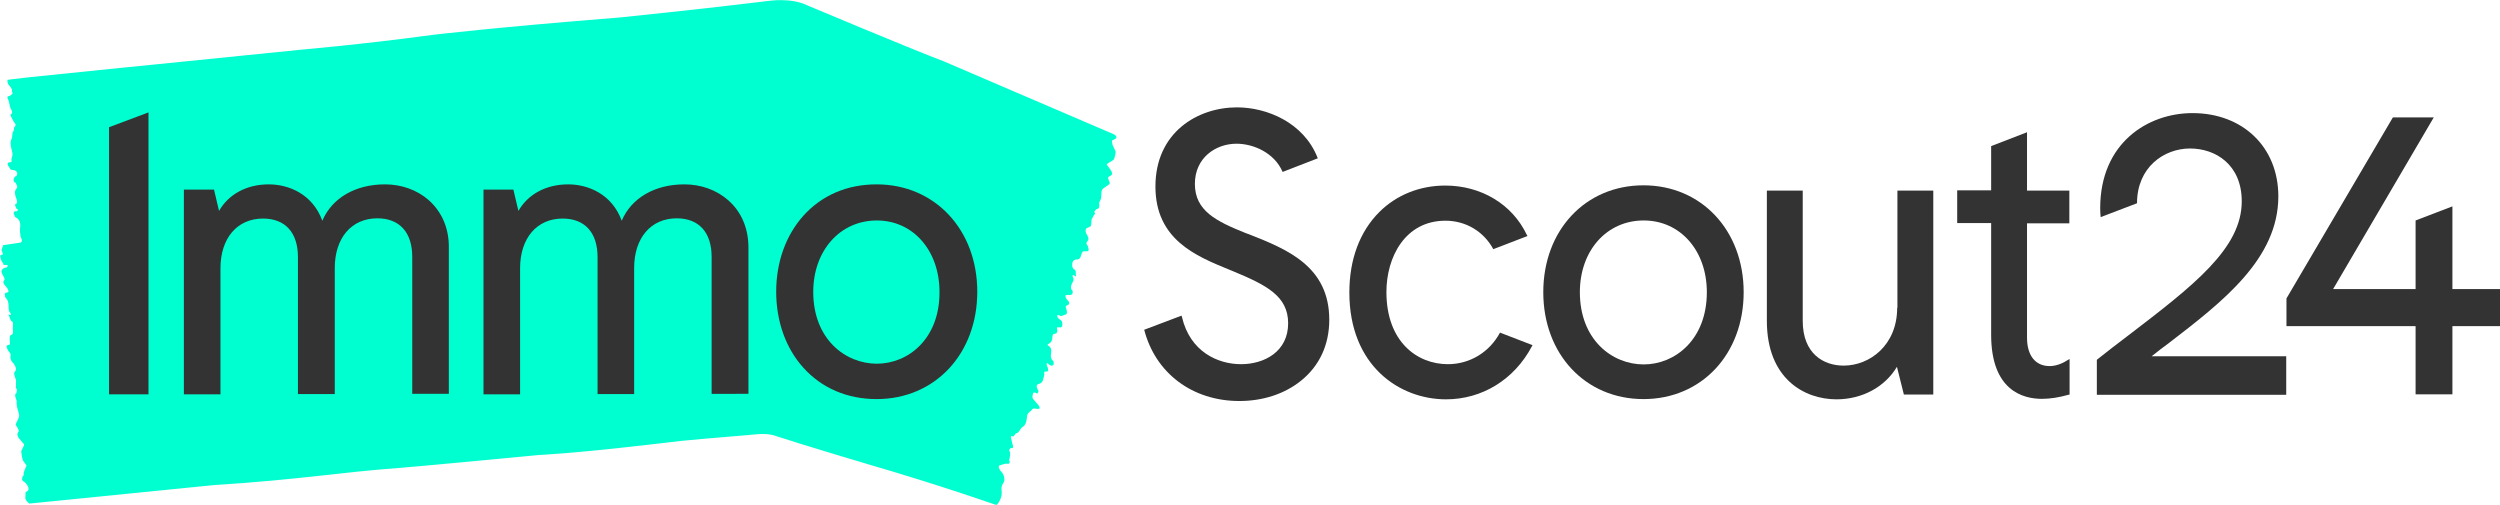
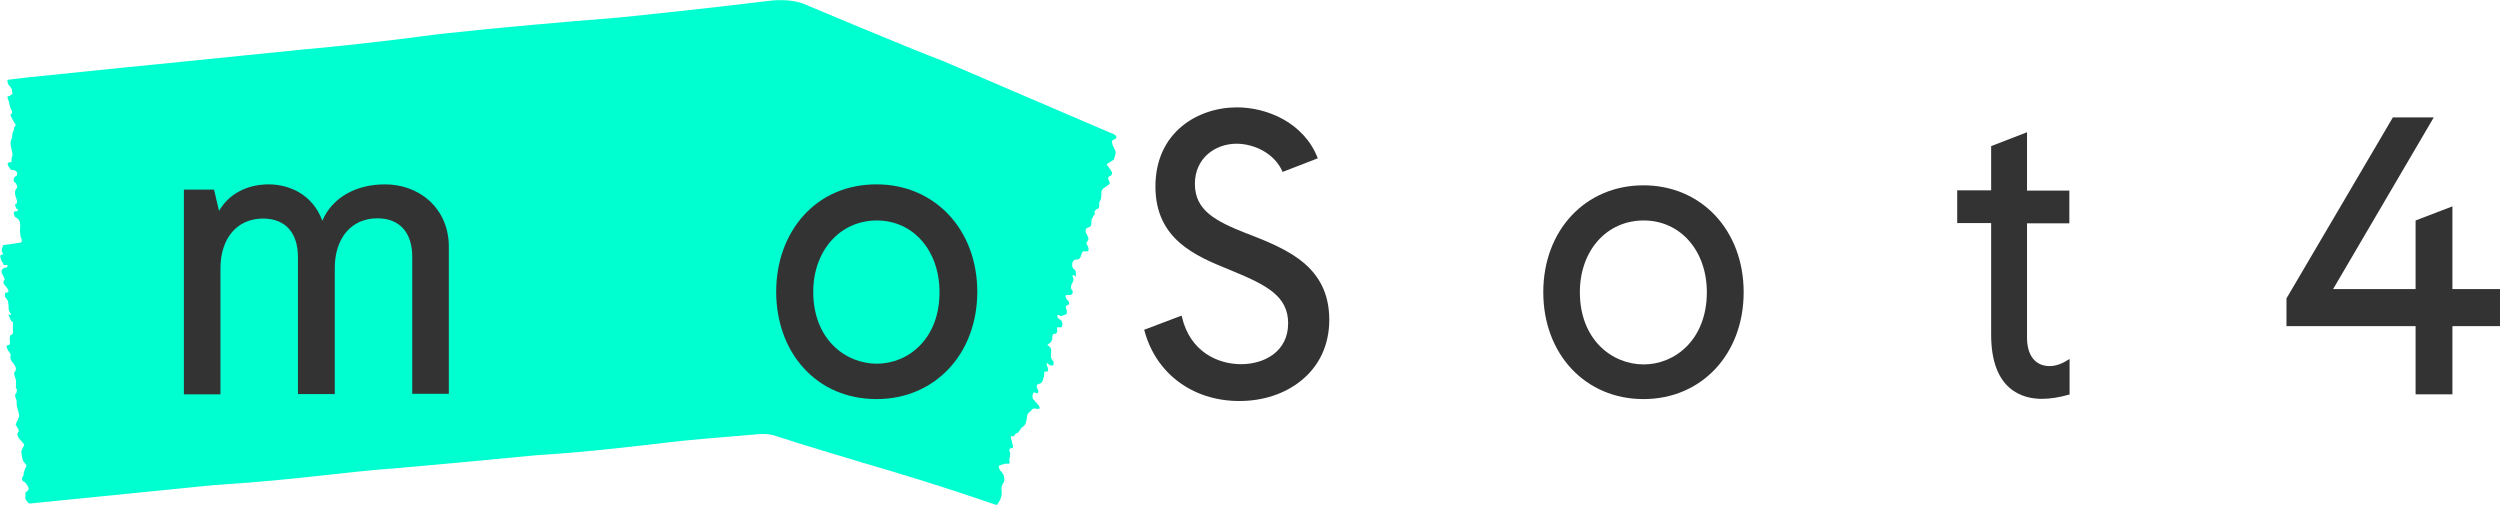
<svg xmlns="http://www.w3.org/2000/svg" version="1.1" x="0px" y="0px" viewBox="0 0 1045.5 211.1" style="enable-background:new 0 0 1045.5 211.1;" xml:space="preserve">
  <style type="text/css">
	.st0{fill:#00FFD0;}
	.st1{fill:#333333;}
</style>
  <g id="Logo">
    <g>
      <path class="st0" d="M418.9,205.4c0.4,3.2-2.1,5.8-2.1,5.8l-2.8-0.9c0,0-20.3-7.2-51.5-16.3c0,0-27.6-8.2-38.8-11.9    c0,0-2.4-0.9-7.1-0.5c-4.7,0.5-21,1.7-31.8,2.8l-16.4,1.9c-29.6,3.4-43.2,4-43.2,4c-47,4.5-58.3,5.4-58.3,5.4    c-24.8,1.8-40.6,4.8-77.8,7.2l-69.9,7c0,0-5,0.5-5,0.5l-1.9,0.2c-1.5-1-1.7-2.2-1.7-2.2l0.1-2.6c3-1.1-0.4-4.2-0.4-4.2    c-1.5-0.6-1-1.8-1-1.8c0-0.2,0.1-0.3,0.2-0.5c0.2-0.3,0.5-0.7,0.4-0.8c-0.3-0.8,1.2-3.8,1.2-3.8c-0.8-1-0.5-0.8-1.3-1.8    c-0.5-0.6-0.7-2.5-0.9-3.9c-0.1-0.9,1.6-2.8,1.1-3.3c-0.7-0.8-1.4-1.6-2.1-2.4c-0.2-0.3-0.5-0.9-0.6-1.4c-0.1-0.3,0.1-0.8,0.2-1    c0.5-0.7,0.5-0.7-0.1-1.9c-0.2-0.4-0.5-0.8-0.8-1.2C6.4,177,8.1,175,8,173.7c-0.1-0.6-0.2-1.2-0.4-1.8c-0.1-0.4-0.3-0.9-0.4-1.5    c0-0.1-0.1-0.2-0.1-0.4c-0.1-0.3-0.1-0.6-0.1-0.9c-0.1-0.5-0.1-1,0-1.3c-0.2-0.6-0.4-1.3-0.6-1.9c-0.1-0.5-0.1-0.9,0.1-1.2    c0.1-0.1,0.1-0.2,0.2-0.2c0.4-0.2,0.2-1.1,0.4-1.6c-0.1-0.1-0.1-0.2-0.2-0.3c-0.3-0.3-0.3-0.5-0.3-0.8c0.2-0.5,0-1.3,0.1-1.9    c0.1-0.7-0.1-1.4-0.4-2.1c-0.1-0.3-0.2-0.7-0.3-1c-0.1-0.5-0.1-0.8,0-1c0.2-0.3,0.4-0.6,0.6-1c0.1-0.2,0.1-0.8-0.1-1.3    c-0.1-0.3-0.3-0.7-0.5-1c-0.2-0.4-0.5-0.7-0.8-1c-0.6-0.7-1-1.6-0.8-2.6c0.1-0.7,0-1.1-0.4-1.5c-0.2-0.3-0.5-0.6-0.7-1    c-0.8-1.5-0.7-1.9,0.1-2.1c0.8-0.1,0.9-0.3,0.7-1.9C4,141.1,4,140.2,4.8,140c0.4-0.1,0.8-0.6,0.6-1.8c-0.2-1.2,0.4-3.4-0.3-3.7    c-0.9-0.4-1-1.9-1.5-2.8c0,0,0.1-0.4,0.1-0.3c0.1,0.1,0.3,0.3,0.4,0.3c0.2,0.1,0.3,0,0.5,0c-0.1-0.4-0.2-0.8-0.4-1    c-0.5-0.6-0.6-1.1-0.6-2.2c0-1.3-0.1-3-1.2-3.9c-0.2-0.1-0.4-1-0.4-1.5c0-0.3,0.2-0.6,0.4-0.7c0.2-0.1,0.5,0,0.7-0.1    c0.2-0.1,0.4-0.3,0.5-0.5c-0.2-0.4-0.3-0.9-0.5-1.2c-0.3-0.5-0.7-0.8-1-1.2c-0.6-0.6-0.9-1.5-0.5-2c0.7-0.7,0.1-1.3-0.3-2.1    c-0.2-0.4-0.5-0.9-0.6-1.3c-0.1-0.3-0.1-0.8,0-0.9c0.1-0.3,0.7-1.2,1.9-1.2c0.5,0,0.6-0.7,0.6-0.9c-0.2-0.4-1.4-0.1-1.6-0.2    c-0.5-0.4,0-0.6-0.4-0.9c-0.5-0.3-1.2-2.3-1.1-2.9c0.1-0.3,0.4-0.4,0.6-0.5c0.4-0.1,0.8,0.2,0.2-1.2c-0.4-0.9-0.2-0.5,0-1.6    c0.1-0.5,0.4-0.3,0.2-0.9l0.4-0.3c0,0,5.9-0.9,6.8-1c1.7-0.2,0.3-2.5,0.3-2.5c-0.5-3.1-0.1-4.4-0.1-4.8c-0.2-2.5-1.1-2.8-2.1-3.4    c-0.2-0.1-0.5-1.1-0.7-1.7c0-0.2,0.3-0.7,0.5-0.7c0.3,0,0.5-0.2,0.9,0c0.1,0.1,0.2-0.5,0.3-0.4c0-0.3,0.2-0.2,0.1-0.3    c-0.3-0.5-0.5-0.1-0.7-0.6c-0.2-0.4-0.4-0.9-0.5-1.4c0-0.2,0.3-0.5,0.5-0.5c0.3-0.1,0.5-1,0.1-2c-0.3-0.7-0.3-0.7-0.5-1.5    c-0.3-1.3-0.1-2.2,0.4-2.7c0.6-0.6,0.5-1.2-0.2-2.4c-0.1-0.1-0.1-0.2-0.2-0.3C6,76.3,5.7,76,5.7,75.2c0-0.9,0.7-1.6,1-1.5    c0.2,0,0.3-0.5,0.4-0.6c0.2-1,0.1-0.7-0.2-1.3c-0.3-0.6-1-0.6-1.6-0.7c-1.2-0.1-1-0.6-1.6-1.4c-0.5-0.7-0.7-1-0.3-1.6    c0.1-0.2,0.9-0.3,1.1-0.3c0.5,0.1,0.3-0.3,0.3-1.2c0-0.2,0.1-0.4,0.1-0.6c0.5-1.5,0.4-1.5-0.1-3.7c-0.4-1.6-0.6-3.1,0-4.1    C5.3,57.5,5,55.1,5.5,55c0.3-0.1,0.3-1,0.4-1.5C6,53.2,6,53,6.2,53c0.1,0,0.2-0.4,0.3-0.6C6.7,52,6,51.3,5.8,51    c-0.3-0.6-0.6-1.2-0.9-1.7c-0.4-0.8-0.8-1.4-0.1-1.7c0.4-0.2,0.3-1.1,0-1.6C4.2,45.1,4,44,3.8,42.8c0-0.1-0.1-0.3-0.1-0.4    c-0.1-0.7-0.8-1.3-0.5-2c0.2-0.3,0.6-0.1,0.9-0.3c0.5-0.4,1.6-1,1-1.5c-0.2-0.1,0-1-0.1-1.2c-0.4-0.6-0.5-1-0.9-1.4    c-0.7-0.6-0.4-0.3-0.9-1.5L3.1,34c-0.2-0.6,0.6-0.7,0.6-0.7l7.6-0.9c0,0,20.1-2.1,39-4c0,0,14.5-1.4,75.4-7.6    c0,0,25.7-2.2,55.1-6.2c0,0,25.6-3.1,78.5-7.3c0,0,36.1-3.7,62-6.9c0,0,9.5-1.5,16.2,1.8c0,0,42.3,17.8,57.3,23.5l71.1,30.5    c1.8,1,0.6,1.8,0.6,1.8c-0.1,0.2-0.3,0.2-0.5,0.3c-0.3,0.2-1,0.5-1,0.5c0.1,0.8,0.1,1.7,0.5,2.3c0.6,1.1,0.3,0.8,0.9,1.9    c0.4,0.7-0.1,2.3-0.5,3.5c-0.3,0.8-3.4,1.9-3,2.4c0.6,0.9,1.3,1.7,1.9,2.7c0.2,0.3,0.3,0.9,0.2,1.3c-0.1,0.3-0.5,0.6-0.7,0.7    c-1,0.4-1,0.5-0.7,1.6c0.1,0.4,0.4,0.8,0.5,1.2c0.4,0.9-3,2-3.3,3.2c-0.2,0.5-0.2,1.1-0.2,1.6c0,0.4-0.1,0.8-0.1,1.3    c0,0.1,0,0.2,0,0.3c0,0.3-0.1,0.5-0.3,0.7c-0.1,0.5-0.3,0.9-0.5,1.1c0,0.6,0,1.2,0,1.7c0,0.5-0.2,0.8-0.6,1    c-0.1,0.1-0.2,0.1-0.3,0.1c-0.6,0.1-0.8,0.8-1.2,1.2c0.1,0.1,0.1,0.2,0.2,0.3c0.2,0.3,0.2,0.5,0,0.7c-0.5,0.4-0.6,1.1-1,1.6    c-0.5,0.6-0.3,1.4-0.4,2.1c0,0.2,0,0.4-0.1,0.7c0,0.4-0.2,0.7-0.5,0.8c-0.4,0.2-0.9,0.4-1.3,0.6c-0.3,0.2-0.5,0.7-0.5,1.1    c0,0.3,0.1,0.7,0.2,1c0.2,0.4,0.4,0.7,0.6,1.1c0.5,0.8,0.6,1.6-0.1,2.4c-0.5,0.5-0.4,0.9-0.1,1.4c0.2,0.3,0.4,0.6,0.5,1    c0.4,1.5,0.1,1.8-1.1,1.7c-1.1-0.1-1.4,0-1.8,1.4c-0.3,1.3-0.8,2.1-2,2c-0.6,0-1.4,0.3-1.7,1.3c-0.3,1.1-0.1,2.4,0.7,2.8    c1.1,0.6,0.5,1.9,0.8,2.8c0,0-0.2,0.3-0.3,0.2c-0.2-0.1-0.3-0.3-0.4-0.4c-0.2-0.1-0.4-0.1-0.7-0.2c0,0.3-0.1,0.7,0.1,1    c0.4,0.7,0.4,1.1-0.1,2c-0.6,1.1-1.2,2.5-0.1,3.6c0.2,0.2,0.1,1-0.1,1.3c-0.1,0.3-0.6,0.4-0.9,0.5c-0.3,0-0.7-0.1-1-0.1    c-0.3,0-0.6,0.2-0.9,0.2c0,0.4,0,0.8,0.2,1.1c0.2,0.5,0.5,0.9,0.9,1.2c0.6,0.6,0.6,1.5-0.2,1.8c-1.2,0.4-0.8,1.1-0.5,1.8    c0.1,0.4,0.2,0.9,0.2,1.3c0,0.2-0.2,0.7-0.4,0.8c-1,0.1-2,1.2-2.9,0.3c-0.1-0.1-0.4,0-0.7-0.1c0,0.4,0,0.9,0.1,1.1    c0.4,0.5,1,0.8,1.5,1.2c0.5,0.4,0.7,2.2,0.2,2.7c-0.2,0.3-0.7,0.2-1.1,0.2c-0.5,0-1.1-0.4-0.8,0.9c0.2,0.9-0.1,1.8-1.1,1.8    c-0.8,0-0.9,0.9-0.9,1.5c0,1.3-0.5,2.1-1.4,2.6c-0.5,0.3-1,0.5-0.1,1c0.8,0.5,1.2,1.3,1,2.8c-0.2,1.2-0.3,2.6,0.8,3.4    c0.3,0.2,0.3,1.1,0.2,1.6c0,0.2-0.7,0.5-1,0.4c-0.5-0.1-0.9-0.5-1.3-0.8c-0.1-0.1-0.3-0.2-0.4-0.3c-0.1,0.2-0.3,0.5-0.2,0.7    c0.1,0.5,0.4,0.9,0.5,1.3c0.1,0.4,0.2,0.9,0.1,1.3c0,0.2-0.6,0.3-0.9,0.3c-0.5,0-0.8-0.1-0.7,0.8c0.1,0.7-0.2,1.5-0.4,2.2    c-0.2,1.2-0.8,1.9-1.7,2.1c-1.1,0.3-1.3,0.8-0.8,2c0,0.1,0.1,0.2,0.1,0.3c0.3,0.4,0.6,0.7,0.2,1.4c-0.5,0.8-0.7,0.1-1.1,0    c-0.3-0.1-0.9,0-0.9,0.1c-0.2,0.6-0.4,1.4-0.3,1.9c0.1,0.6,0.6,1.1,1,1.5c0.6,0.8,1.3,1.4,1.8,2.2c0.4,0.8,0.2,1.2-0.7,1.1    c-0.3,0-0.6-0.1-0.9-0.1c-0.6-0.2-1.1-0.1-1.6,0.6c-0.1,0.2-0.3,0.3-0.5,0.5c-1.3,1.1-1.3,1.1-1.5,3.1c-0.2,1.4-0.5,2.7-1.8,3.5    c-0.9,0.5-1.5,2.5-2.3,2.5c-0.5,0-0.9,0.7-1.2,1.1c-0.2,0.3-0.4,0.4-0.6,0.3c-0.2,0-0.4-0.3-0.6-0.1c-0.4,0.3,0.2,1.6,0.2,1.9    c0.1,0.6,0.2,1.1,0.4,1.7c0.3,0.8,0.4,1.4-0.6,1.4c-0.7,0-1,0.9-0.7,1.3c0.5,1,0.2,2,0,3c0,0.1,0,0.3-0.1,0.4    c-0.2,0.6,0.6,1.3-0.2,1.8c-0.4,0.2-0.9-0.1-1.4,0c-0.9,0.2-1.8,0.5-2.6,0.8c-0.1,0-0.3,0.7-0.2,0.9c0.3,0.6,0.6,1.2,1,1.6    c0.7,0.7,1.2,1.6,1.3,2.8c0.1,0.9,0,1.6-0.6,2.3C418.5,203.7,418.9,205.4,418.9,205.4z" />
      <g>
        <path class="st1" d="M179.3,83.7c-4.9-4.3-11.4-6.6-18.3-6.6c-12.5,0-22.2,5.8-26.2,15.2c-4.1-11.2-14.1-15.2-22.4-15.2     c-9.2,0-16.8,4.1-20.8,11.1l-2.1-8.9H76.9v85.6h15.3v-52.7c0-12.6,7-20.8,17.8-20.8c9.3,0,14.6,5.9,14.6,16.1v57.3H140v-52.7     c0-12.6,7-20.8,17.8-20.8c9.3,0,14.6,5.9,14.6,16.1v57.3h15.3v-61.1C187.8,95.5,184.8,88.6,179.3,83.7z" />
-         <path class="st1" d="M304.5,83.7c-4.9-4.3-11.4-6.6-18.3-6.6c-12.5,0-22.2,5.8-26.2,15.2c-4.1-11.2-14.1-15.2-22.4-15.2     c-9.2,0-16.8,4.1-20.8,11.1l-2.1-8.9h-12.5v85.6h15.3v-52.7c0-12.6,7-20.8,17.8-20.8c9.3,0,14.6,5.9,14.6,16.1v57.3h15.3v-52.7     c0-12.6,7-20.8,17.8-20.8c9.3,0,14.6,5.9,14.6,16.1v57.3H313v-61.1C313,95.5,310.1,88.6,304.5,83.7z" />
        <path class="st1" d="M366.6,77.1c-12.4,0-23,4.6-30.7,13.2c-7.3,8.2-11.3,19.4-11.3,31.7c0,12.3,4,23.6,11.3,31.7     c7.7,8.6,18.4,13.2,30.7,13.2c24.4,0,42.1-18.9,42.1-44.9S390.9,77.1,366.6,77.1z M366.7,152.1c-13.2,0-26.6-10.3-26.6-30     c0-17.3,11.2-29.9,26.6-29.9c15.2,0,26.2,12.6,26.2,29.9C393,141.7,379.8,152.1,366.7,152.1z" />
-         <polygon class="st1" points="45.6,53.2 45.6,164.9 62.1,164.9 62.1,47    " />
      </g>
      <g>
-         <path class="st1" d="M899.8,149c2.4-1.9,4.8-3.8,7.3-5.6c22.5-17.3,45.7-35.2,45.7-61.3c0-20.5-14.8-34.8-35.9-34.8     c-18.6,0-38.6,12.4-38.6,39.8c0,1.3,0.1,2.8,0.2,3.7l15.2-5.8c0-15,11.2-22.9,22.2-22.9c10.7,0,21.6,6.8,21.6,22.1     c0,19.7-20.1,35.2-48,56.5c-4,3-8.1,6.2-12.4,9.6l-0.2,0.2v14.6h79.2V149H899.8z" />
        <path class="st1" d="M522.4,98l-1.4-0.5c-12.5-5-21.3-9.4-21.3-20.6c0-11,8.8-16.8,17.4-16.8c7,0,15.8,3.7,19.3,11.8l14.7-5.7     l-0.2-0.5c-5.8-14.4-21-20.8-33.6-20.8c-16.4,0-34.1,10.4-34.1,33.1c0,22.2,17,29.1,30.7,34.7l1.7,0.7     c14,5.8,23.1,10.4,23.1,21.8c0,11.8-9.9,17.1-19.7,17.1c-9.7,0-21.3-5.2-24.7-19.7l-0.2-0.6l-15.6,5.9     c4.7,18.2,20.2,29.8,39.8,29.8c9.9,0,19-3,25.8-8.5c7.7-6.2,11.8-15,11.8-25.5C555.9,111.3,538.1,104.2,522.4,98z" />
        <path class="st1" d="M687.3,77.5c-24.3,0-41.9,18.8-41.9,44.7c0,25.9,17.6,44.7,41.9,44.7c24.3,0,41.9-18.8,41.9-44.7     C729.2,96.3,711.5,77.5,687.3,77.5z M713.8,122.2c0,19.8-13.3,30.2-26.4,30.2c-13.3,0-26.7-10.4-26.7-30.2     c0-17.4,11.2-30,26.7-30C702.7,92.2,713.8,104.8,713.8,122.2z" />
-         <path class="st1" d="M793.4,128.7c0,15.7-11.5,24.2-22.4,24.2c-8.3,0-17.1-4.9-17.1-18.7V79.7h-15v54.5     c0,24.2,15.7,32.8,29.1,32.8c10.8,0,20.3-5.2,25.3-13.6l2.9,11.6h12.3V79.7h-15V128.7z" />
        <path class="st1" d="M847.7,55.3l-15,5.8v18.5h-14.2v13.7h14.2v46.7c0,23.3,13.3,26.8,21.2,26.8c3.5,0,7.2-0.6,11.1-1.7l0.5-0.1     v-14.9l-1,0.6c-2.3,1.5-5,2.4-7.3,2.4c-6,0-9.5-4.4-9.5-11.9V93.4h17.7V79.7h-17.7V55.3z" />
        <polygon class="st1" points="1025.6,120.9 1025.6,86.3 1010.2,92.2 1010.2,120.9 975.7,120.9 1017.8,49.1 1000.7,49.1      956.2,124.8 956.2,136.4 1010.2,136.4 1010.2,164.9 1025.6,164.9 1025.6,136.4 1045.5,136.4 1045.5,120.9    " />
-         <path class="st1" d="M627.3,139.1c-4.4,8.2-12.6,13.2-21.8,13.2c-12.8,0-25.7-9.3-25.7-30.2c0-14.4,7.7-29.8,24.7-29.8     c8.5,0,16,4.5,20,11.9l14.3-5.5l-0.3-0.5c-6-12.7-19-20.6-34.1-20.6c-10.6,0-20.4,3.9-27.6,11.1c-8.1,8.1-12.5,19.7-12.5,33.6     c0,30.7,21,44.7,40.4,44.7c15.1,0,28.5-8.2,35.9-22.1l0.3-0.5l-0.1-0.1L627.3,139.1z" />
      </g>
    </g>
  </g>
  <g id="Layer_1">
</g>
</svg>